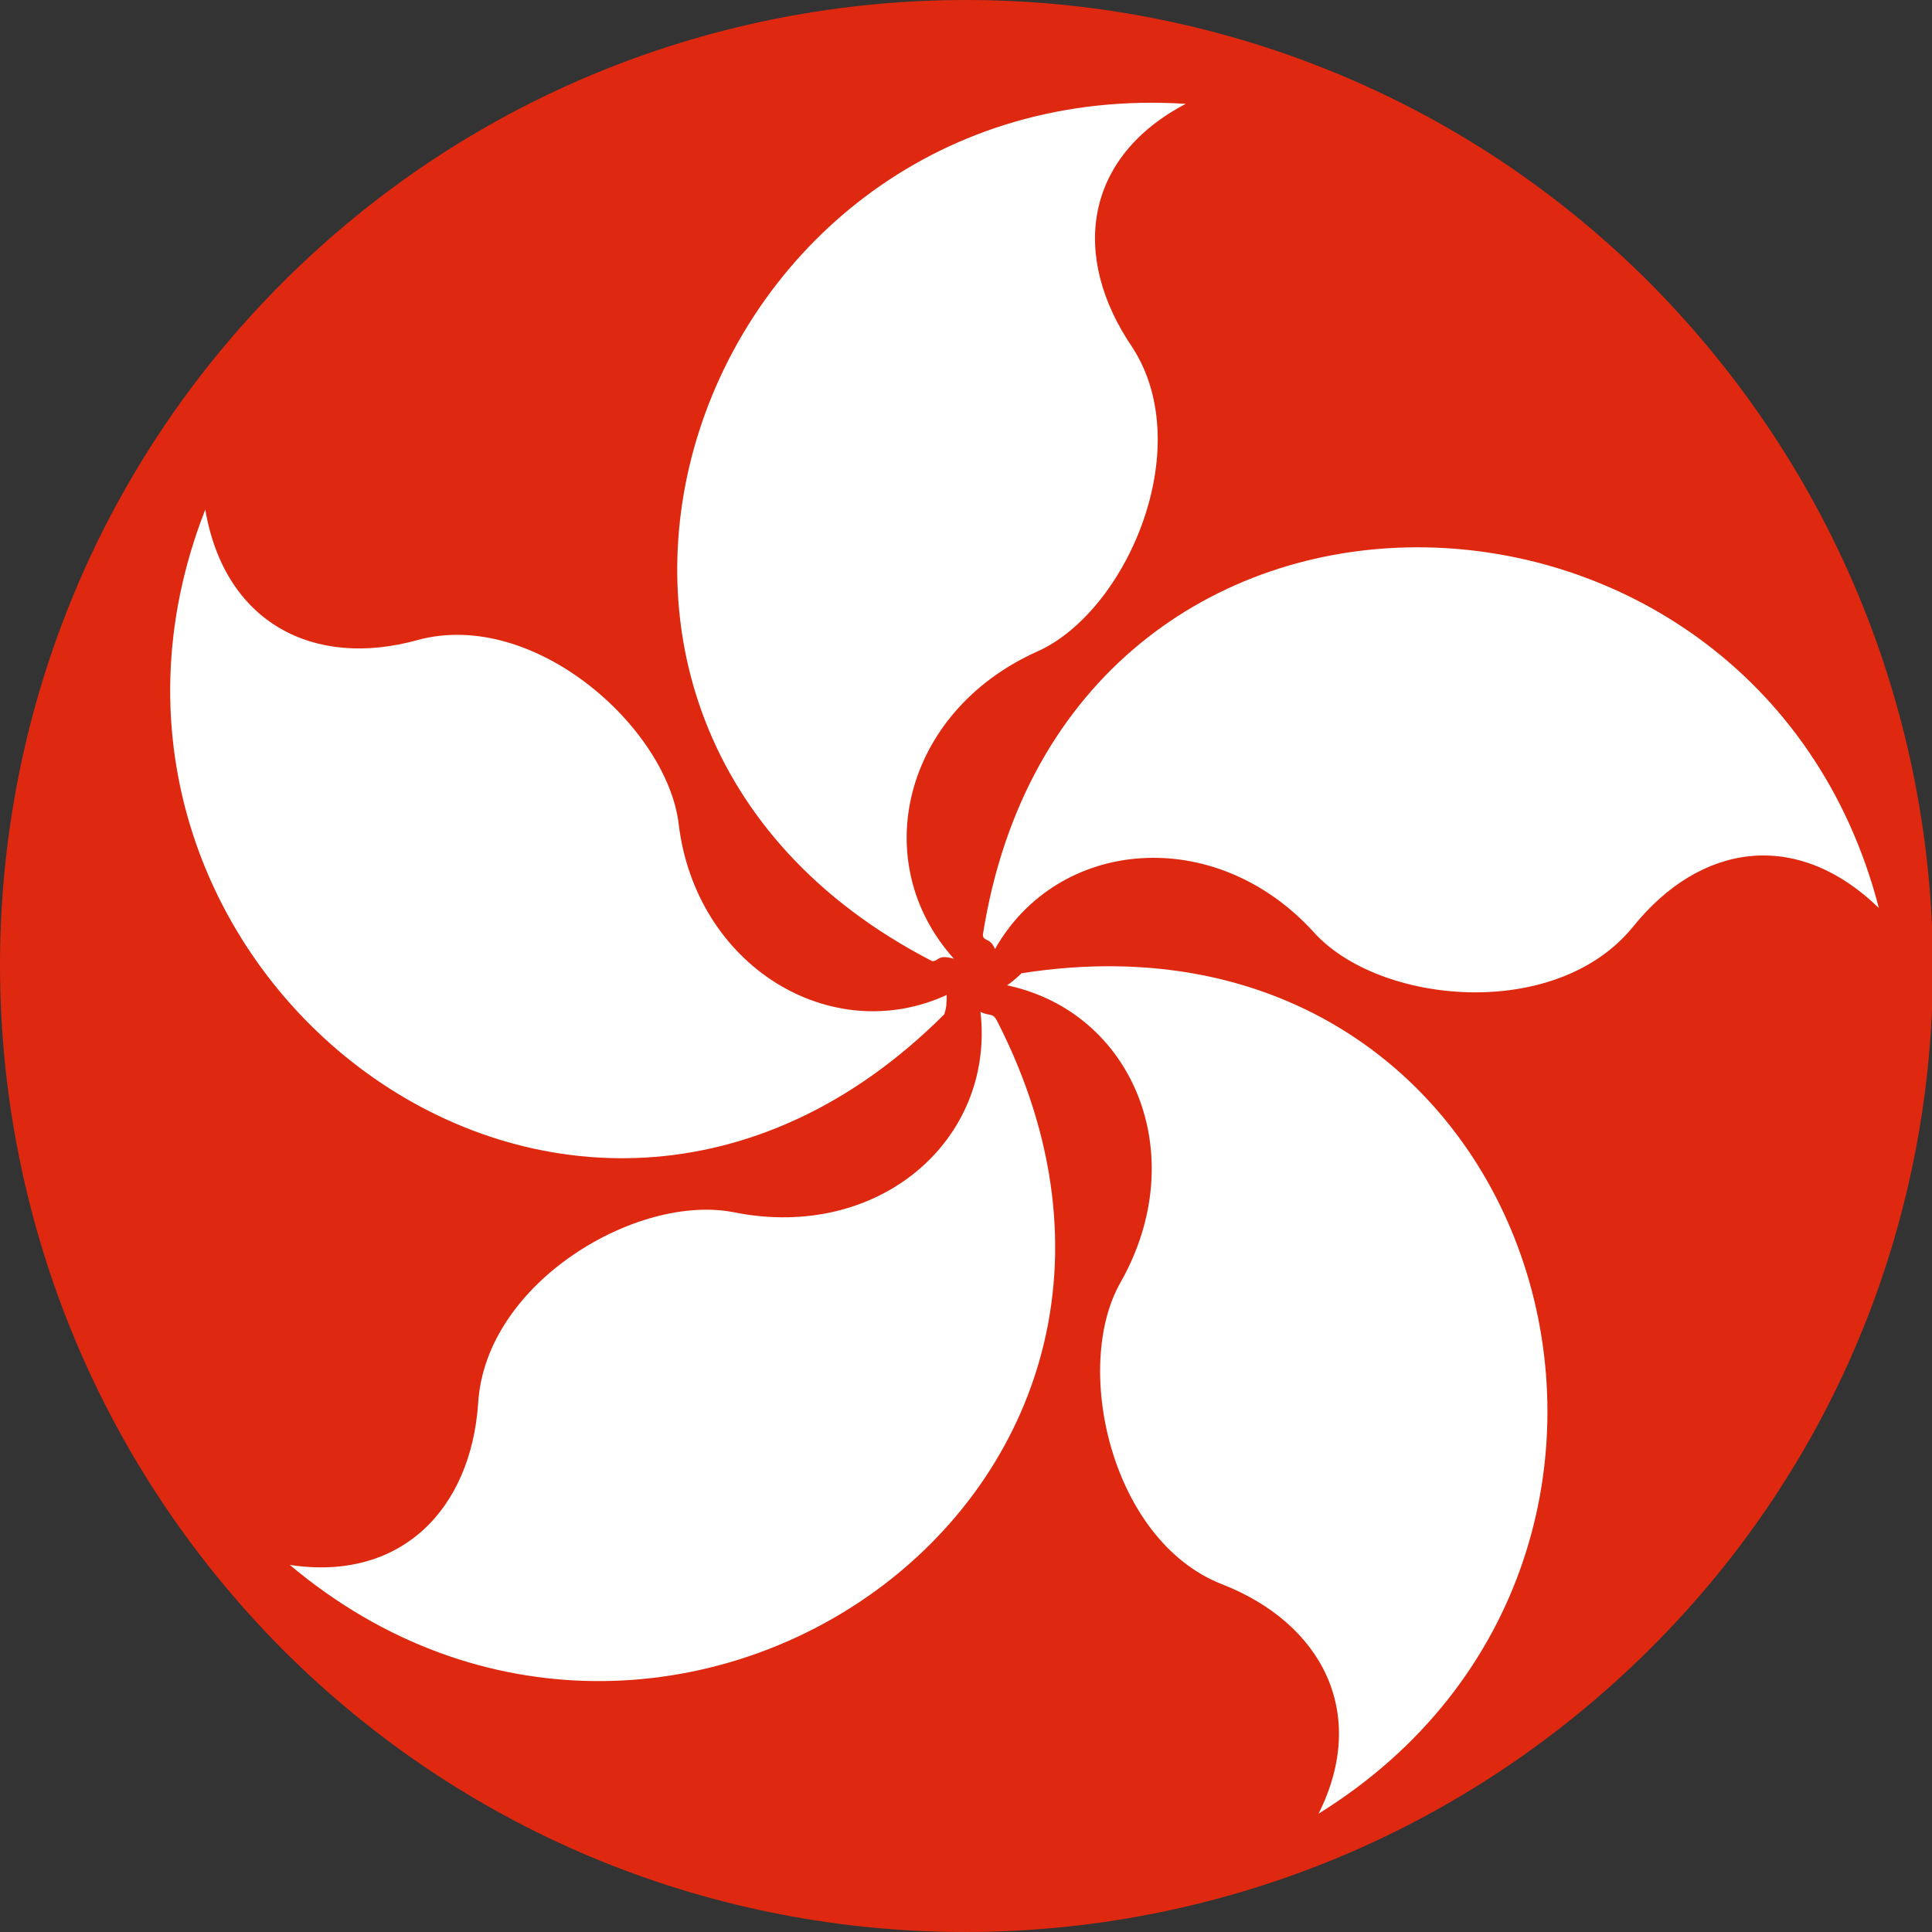
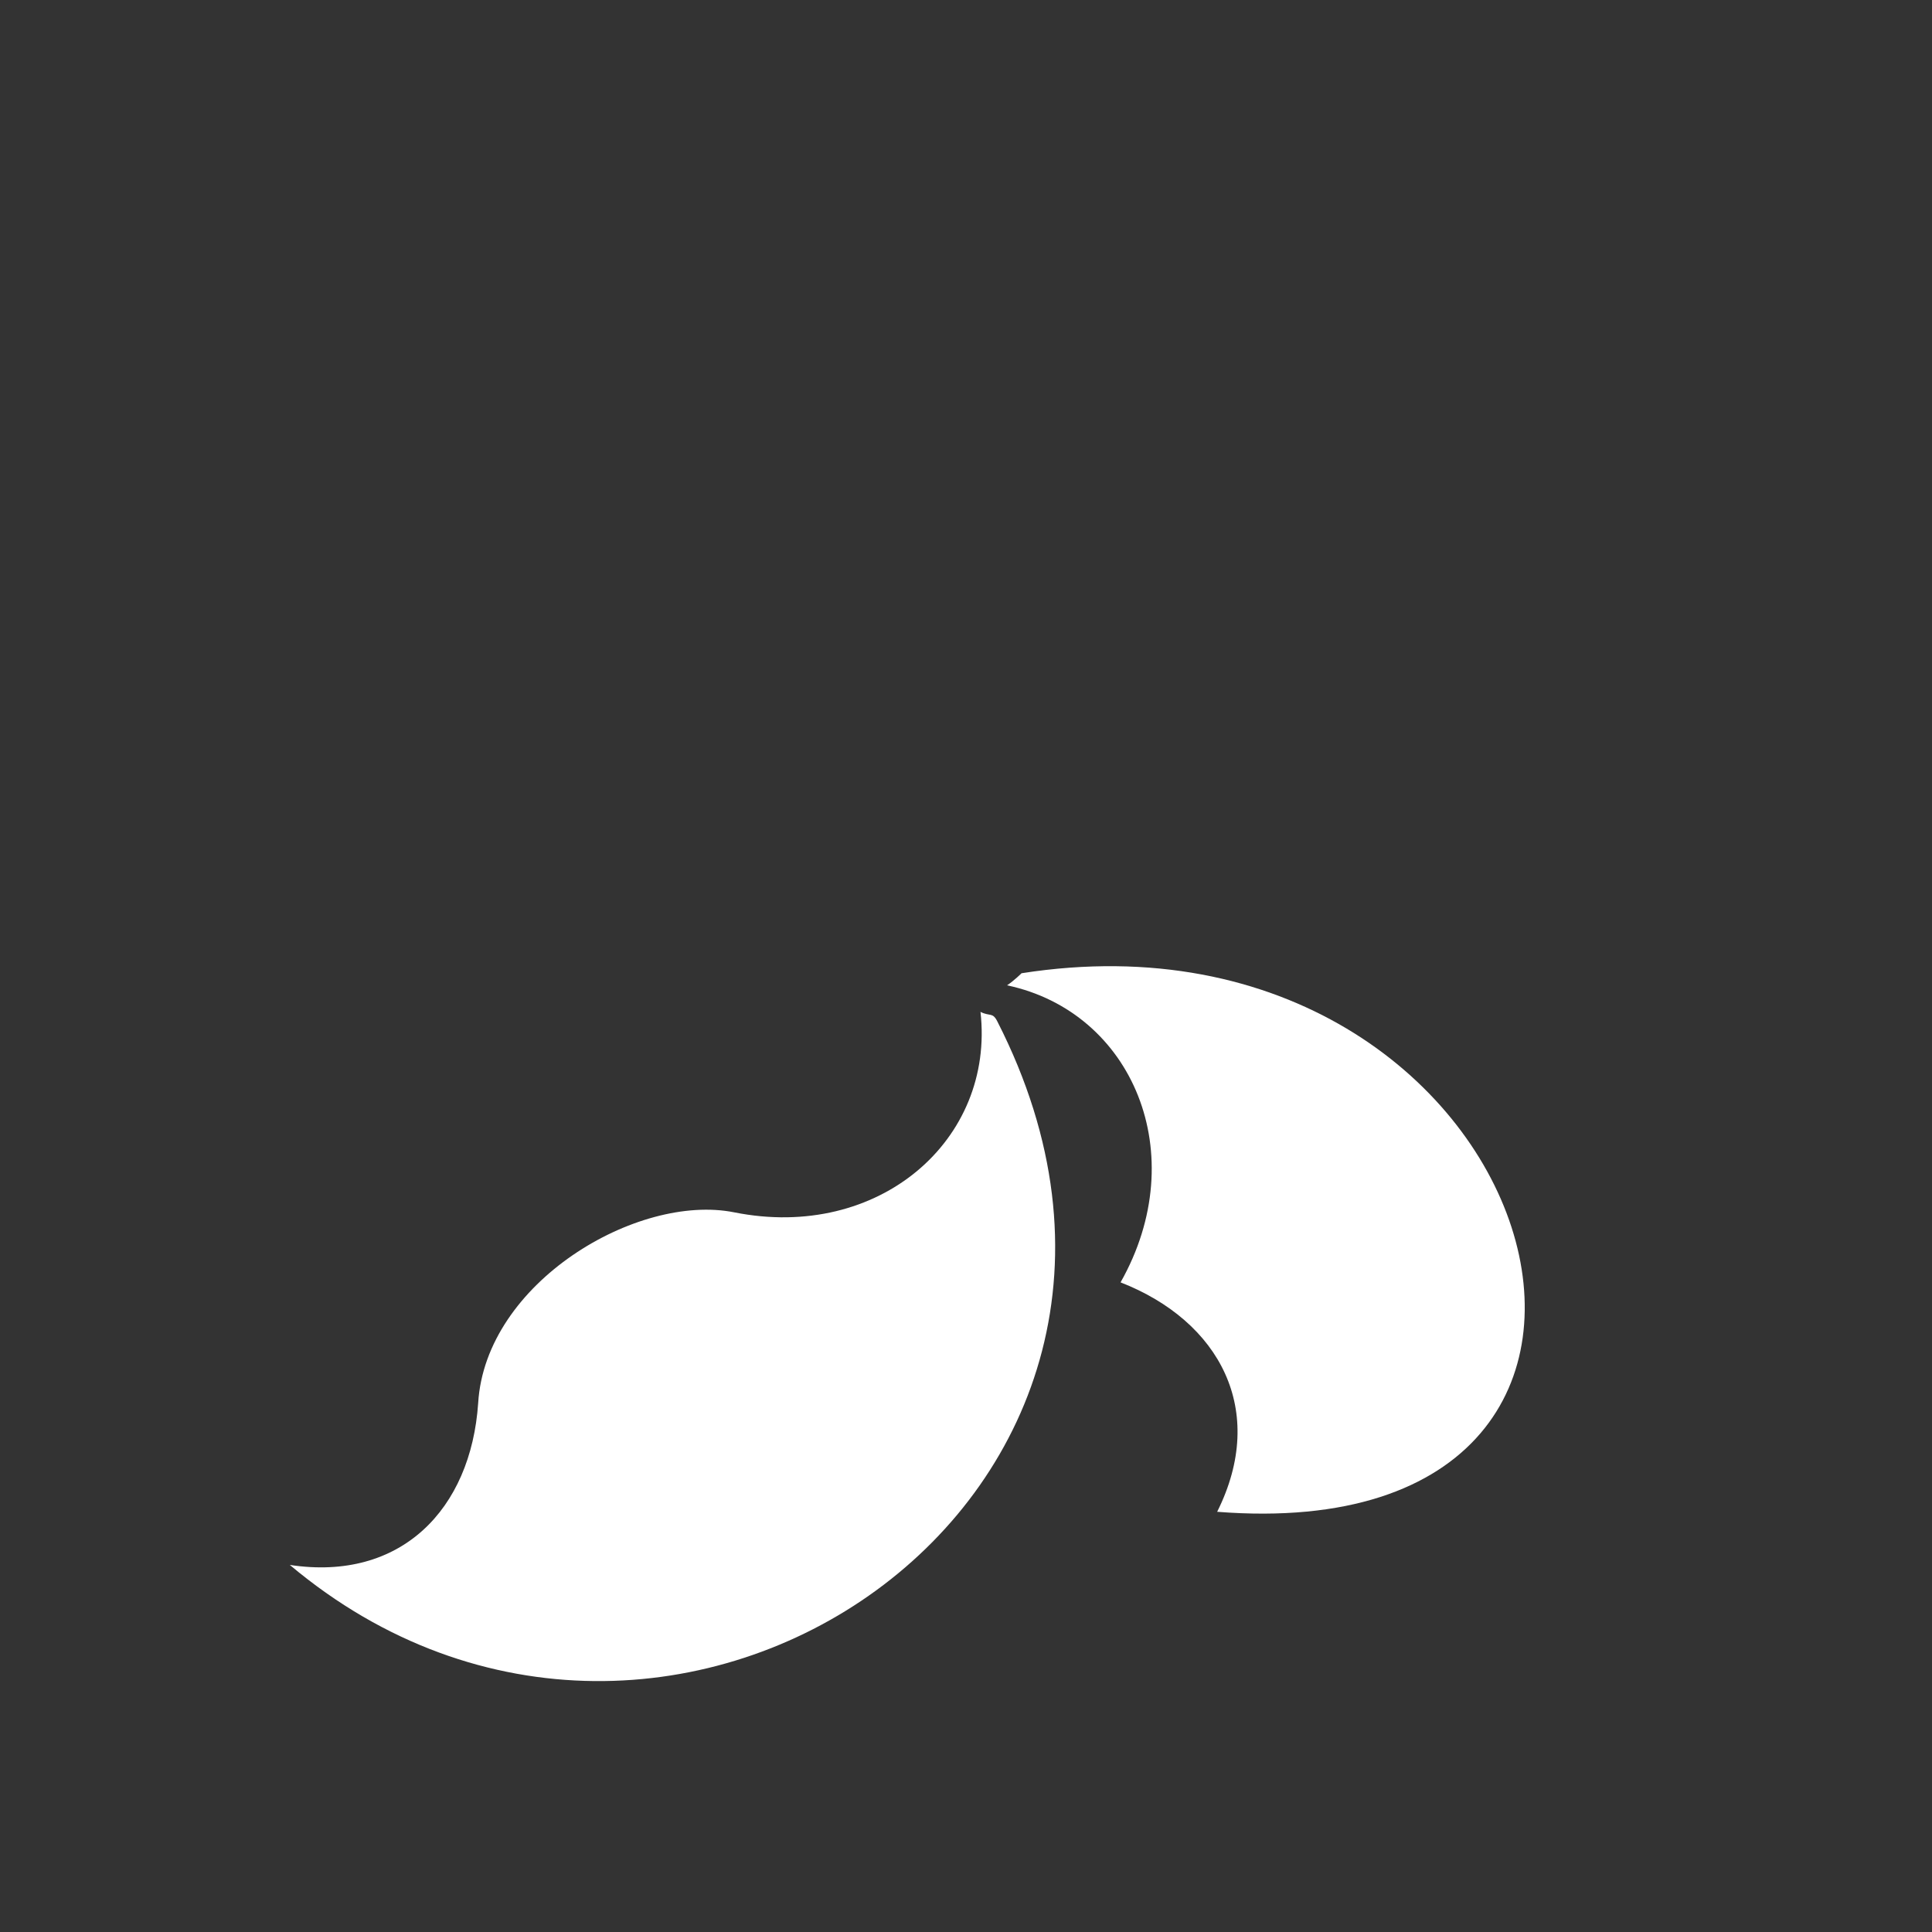
<svg xmlns="http://www.w3.org/2000/svg" version="1.1" id="Layer_1" x="0px" y="0px" viewBox="0 0 80 80" style="enable-background:new 0 0 80 80;" xml:space="preserve">
  <rect x="0" y="0" width="80" height="80" fill="#333333" stroke="none" />
  <style type="text/css">
	.st0{fill:#DE2910;}
	.st1{fill:#FFFFFF;}
</style>
  <title>flag-circle-cz</title>
-   <path class="st0" fill="#DE2910" d="M68.3,11.7c-15.6-15.6-41-15.6-56.6,0s-15.6,40.9,0,56.6c15.6,15.6,40.9,15.6,56.6,0S83.9,27.4,68.3,11.7z" />
  <g>
-     <path class="st1" fill="#FFFFFF" d="M49.1,4.3C28.8,3,19.2,29.8,38.6,39.8c0.3,0,0.2-0.3,0.9-0.1c-3.6-4-2.1-10.2,3.4-12.7c3.7-1.6,6.7-8.4,4-12.6   C44.3,10.6,44.9,6.5,49.1,4.3z" />
-     <path class="st1" fill="#FFFFFF" d="M40.7,38.7c0,0.3,0.3,0.1,0.5,0.6c2.6-4.6,9.1-5.2,13.2-0.7c2.7,3,10,3.7,13.2-0.2c2.8-3.5,6.8-4.1,10.2-0.8   C72.7,17.9,44.1,17.1,40.7,38.7z" />
-     <path class="st1" fill="#FFFFFF" d="M42.3,40.3c0,0-0.3,0.3-0.6,0.5c5.2,1.1,7.7,7,4.7,12.3c-2,3.5-0.4,10.7,4.2,12.5c4.1,1.6,6.1,5.3,4,9.5   C72,64.3,64,36.9,42.3,40.3z" />
+     <path class="st1" fill="#FFFFFF" d="M42.3,40.3c0,0-0.3,0.3-0.6,0.5c5.2,1.1,7.7,7,4.7,12.3c4.1,1.6,6.1,5.3,4,9.5   C72,64.3,64,36.9,42.3,40.3z" />
    <path class="st1" fill="#FFFFFF" d="M41.3,42.3c-0.2-0.4-0.3-0.2-0.7-0.4c0.6,5.3-4.2,9.5-10.2,8.3c-4-0.8-10.3,2.9-10.6,7.9   c-0.3,4.4-3.2,7.4-7.8,6.7C27.7,78,51.3,61.9,41.3,42.3z" />
-     <path class="st1" fill="#FFFFFF" d="M39.2,41.2c-4.8,2.2-10.4-1.2-11.1-7.1c-0.5-4-6-8.9-10.8-7.6c-4.3,1.2-8-0.7-8.8-5.4   C1.1,40,23.6,57.5,39.1,42C39.2,41.7,39.2,41.5,39.2,41.2z" />
  </g>
</svg>